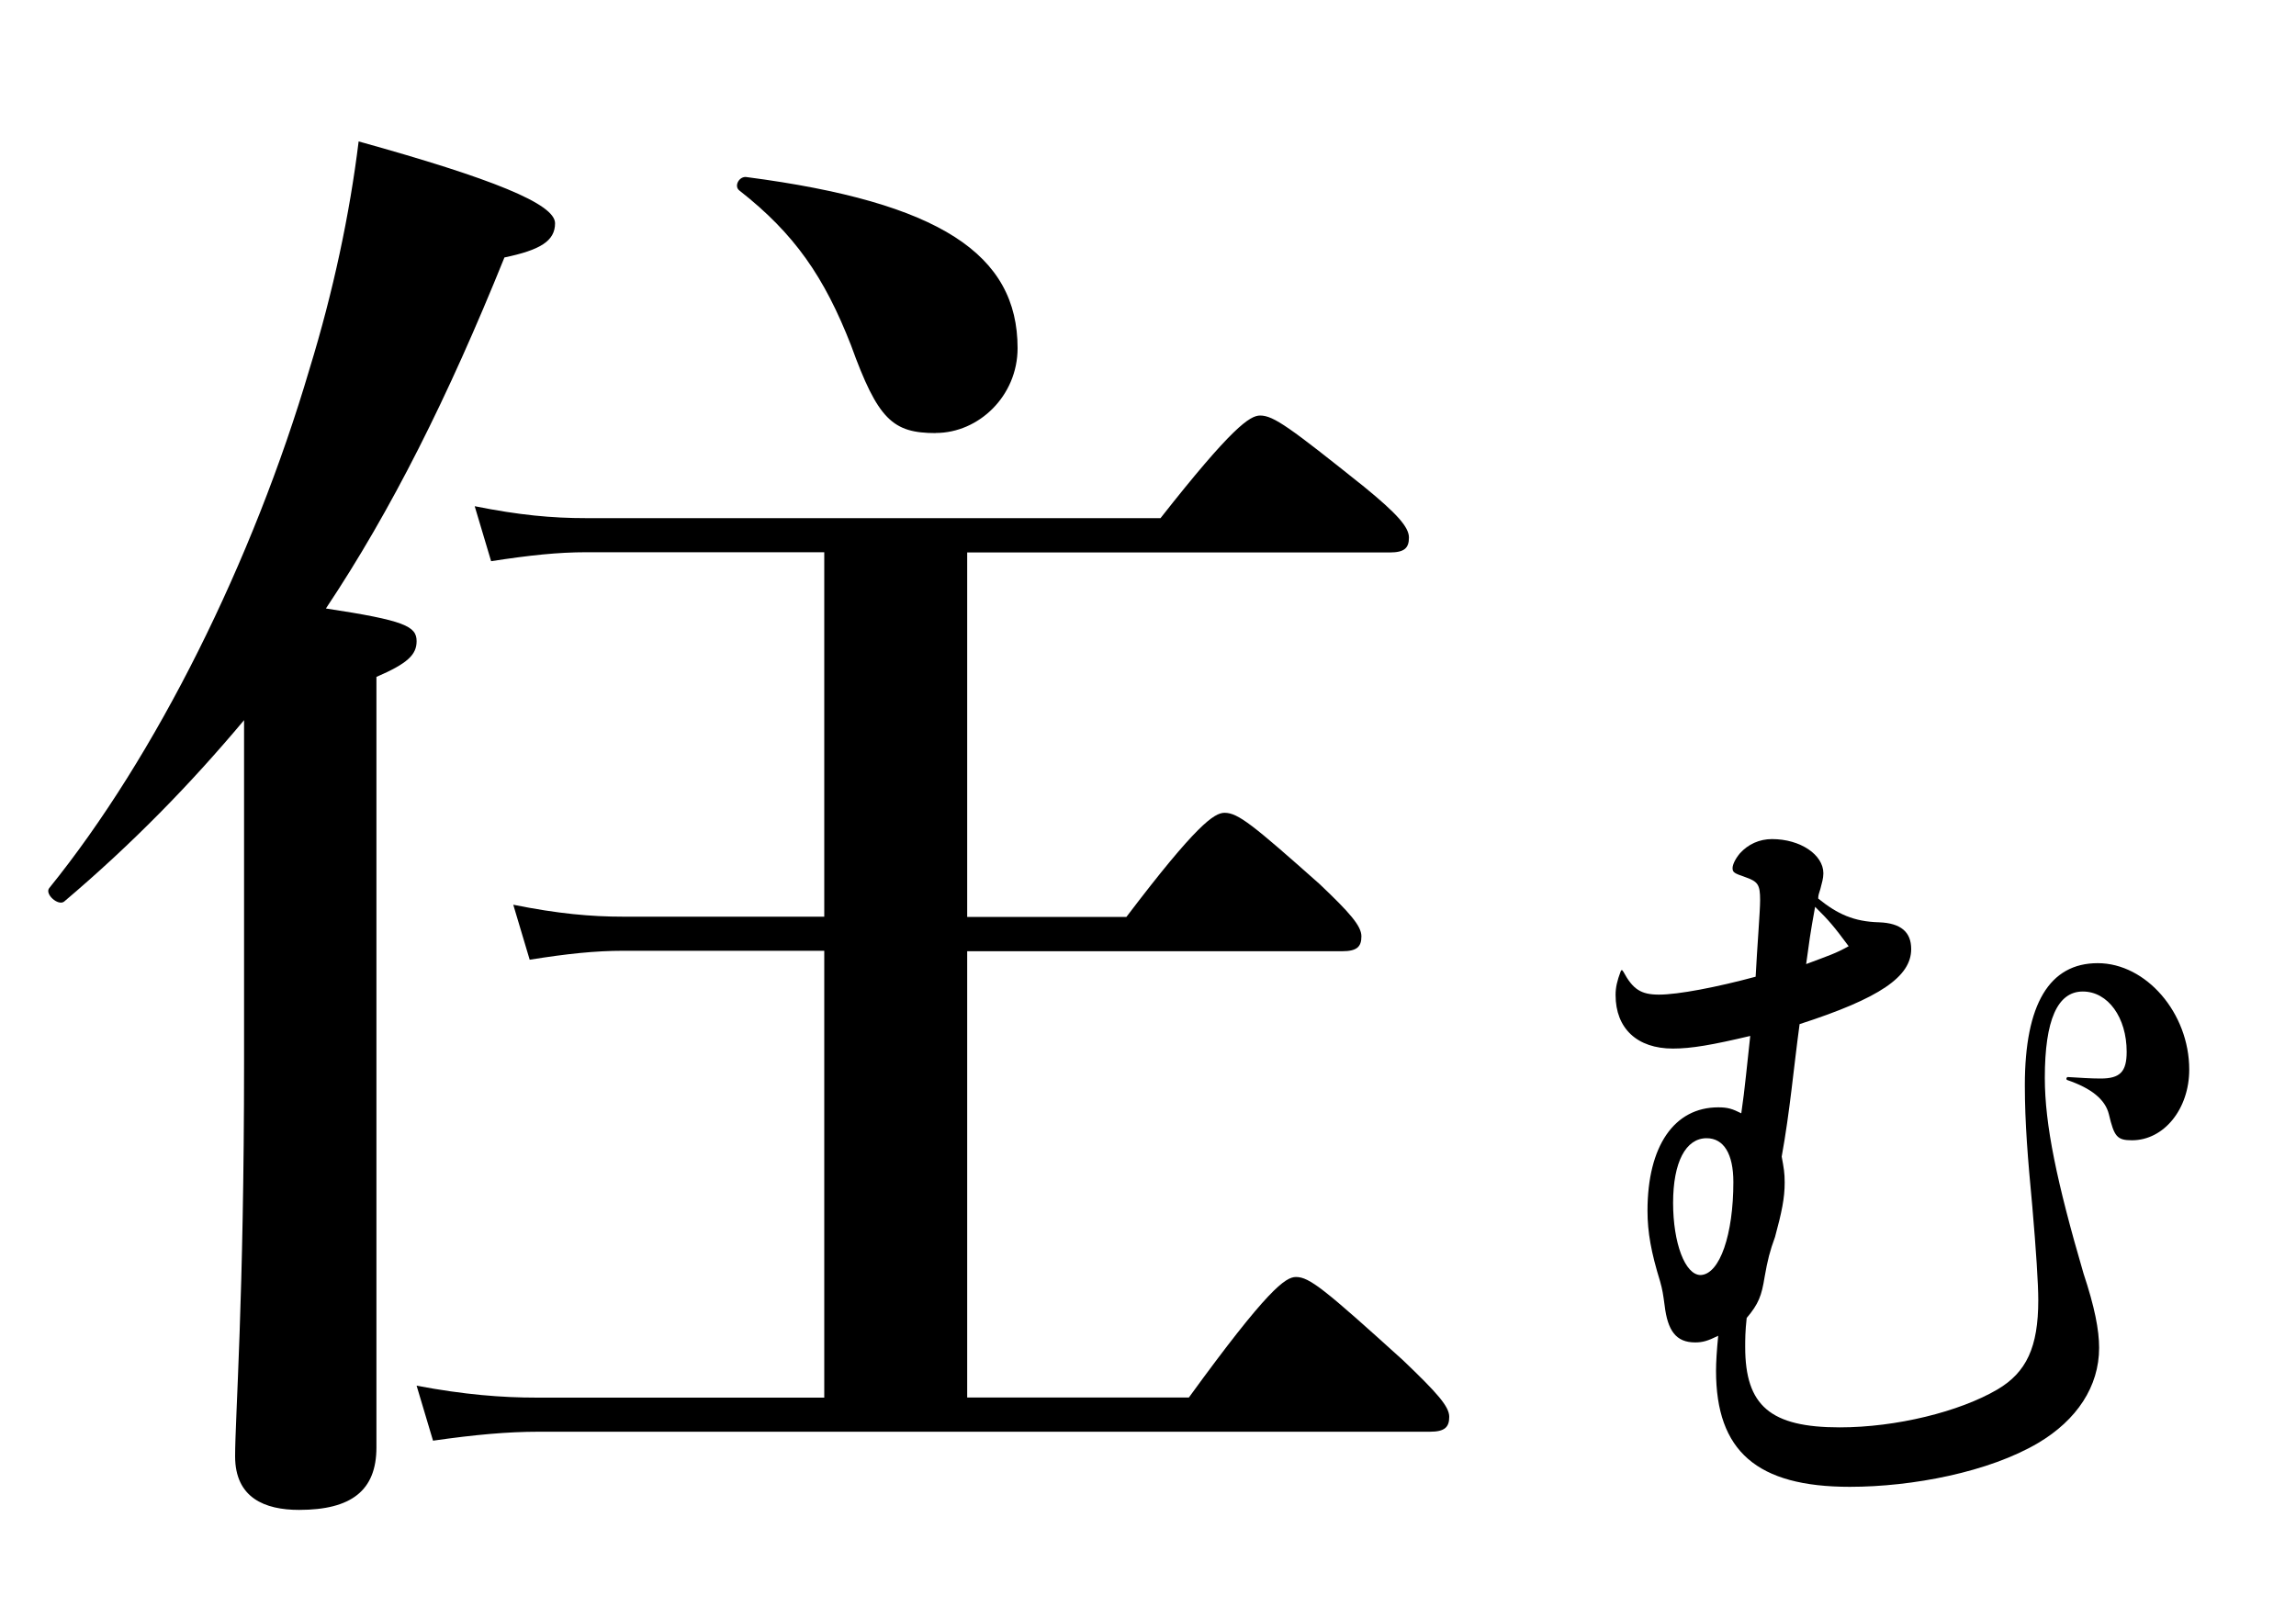
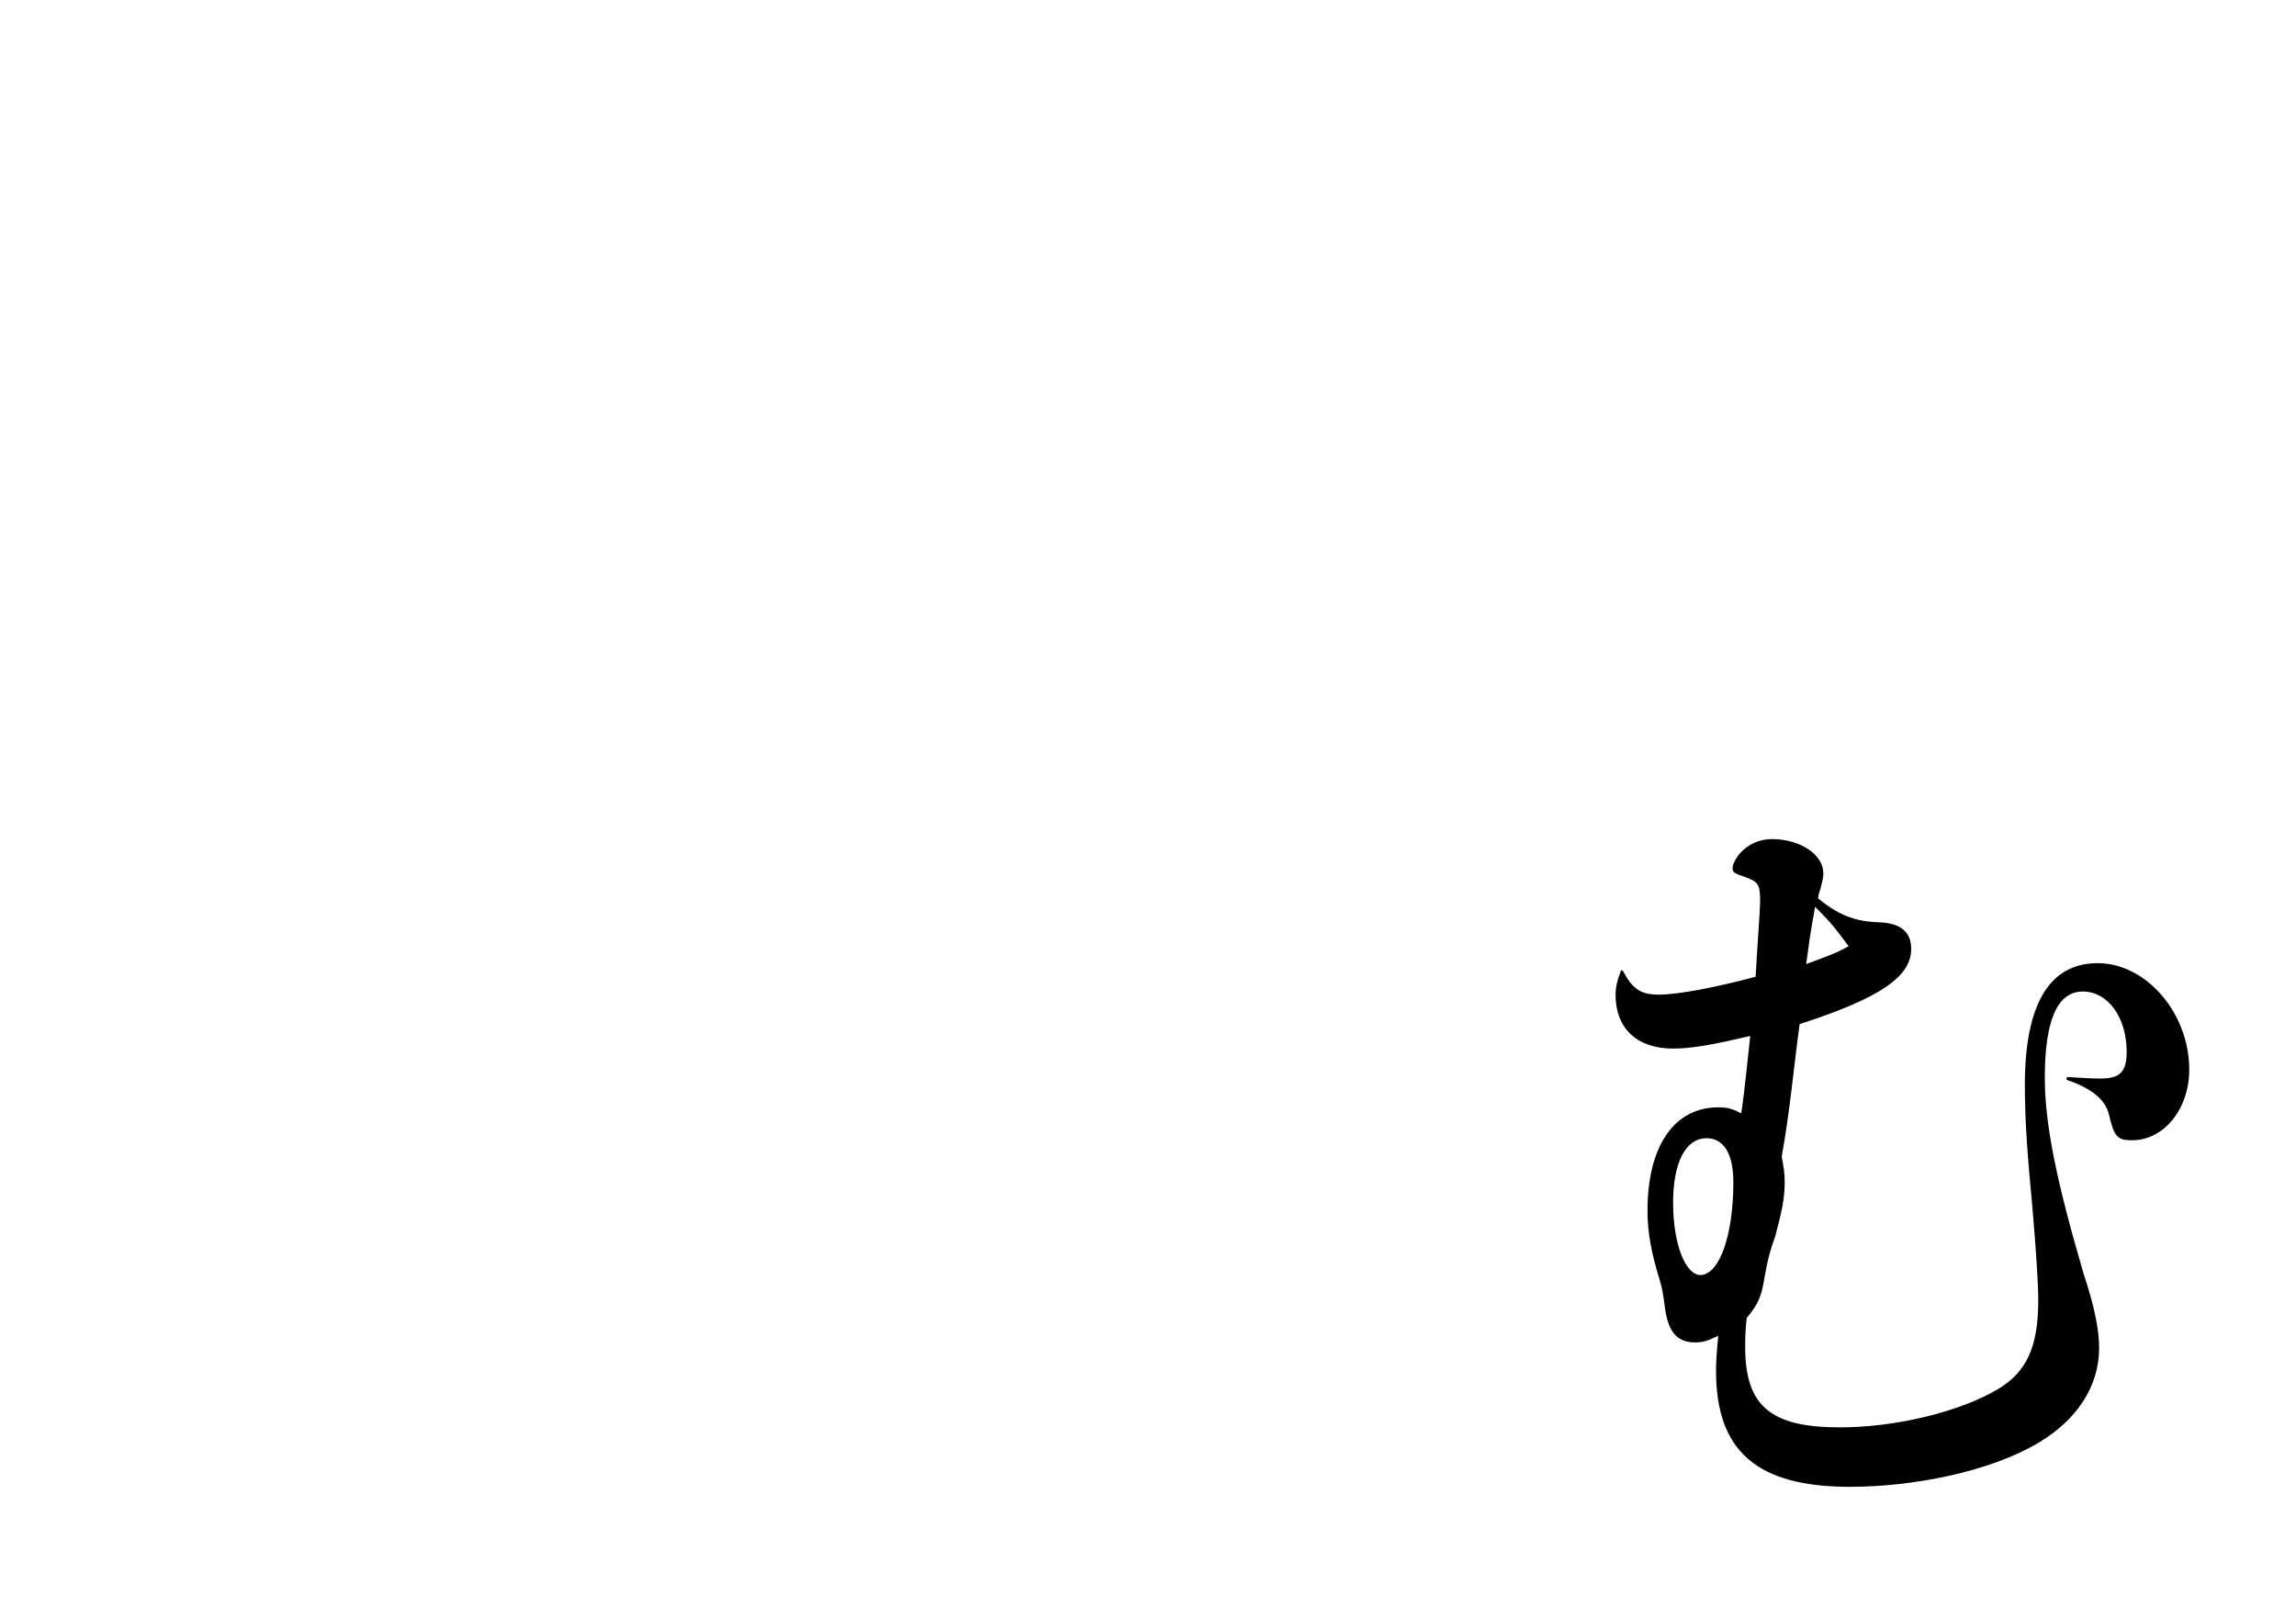
<svg xmlns="http://www.w3.org/2000/svg" id="_レイヤー_2" data-name="レイヤー 2" viewBox="0 0 200 140">
  <defs>
    <style>
      .cls-1 {
        fill: none;
      }
    </style>
  </defs>
  <g id="contents">
-     <rect class="cls-1" width="200" height="140" />
    <g>
-       <path d="m21.26,62.74c-4.67,5.57-9.72,10.76-15.68,15.81-.52.39-1.69-.65-1.3-1.17,9.33-11.53,17.75-28.51,22.68-45.23,2.07-6.74,3.5-13.48,4.28-19.83,11.66,3.24,17.11,5.44,17.11,7.13,0,1.55-1.3,2.33-4.41,2.98-4.92,12.18-9.85,22.03-15.55,30.58,6.87,1.04,7.9,1.55,7.9,2.85,0,1.17-.78,1.94-3.5,3.11v67.13c0,3.76-2.2,5.44-6.74,5.44-2.98,0-5.57-1.04-5.57-4.67,0-3.37.78-13.74.78-34.34v-29.81Zm50.54,20.09h-17.5c-2.46,0-4.92.26-8.16.78l-1.43-4.79c3.89.78,6.74,1.04,9.59,1.04h17.5v-31.75h-20.73c-2.46,0-4.92.26-8.29.78l-1.43-4.79c3.89.78,6.74,1.04,9.72,1.04h50.02c6.22-7.91,7.78-8.94,8.68-8.94,1.17,0,2.59,1.04,9.07,6.22,2.85,2.33,3.89,3.5,3.89,4.41s-.39,1.3-1.68,1.3h-36.8v31.75h13.87c6.09-8.03,7.65-9.07,8.55-9.07,1.17,0,2.46,1.04,8.29,6.22,2.59,2.46,3.63,3.63,3.63,4.54s-.39,1.3-1.68,1.3h-32.66v38.88h19.31c6.87-9.46,8.42-10.5,9.33-10.5,1.17,0,2.46,1.04,9.33,7.26,2.98,2.85,4.02,4.02,4.02,4.92s-.39,1.3-1.68,1.3H46.92c-2.72,0-5.57.26-9.2.78l-1.43-4.79c4.15.78,7.39,1.04,10.5,1.04h25.01v-38.88Zm9.72-45.1c-3.76,0-5.05-1.17-7.39-7.65-2.33-5.96-4.92-9.72-9.72-13.48-.52-.39,0-1.3.65-1.17,16.85,2.2,23.58,6.74,23.58,14.9,0,4.15-3.37,7.39-7.13,7.39Z" />
      <path d="m141.4,84.64c.84,1.56,1.55,2.01,3.11,2.01,1.68,0,5.05-.65,8.42-1.56.13-2.53.39-5.7.39-6.67,0-1.36-.19-1.62-1.3-2.01-.91-.32-1.1-.39-1.1-.78,0-.32.26-.84.65-1.3.71-.78,1.68-1.23,2.79-1.23,2.46,0,4.47,1.36,4.47,2.98,0,.45-.13.84-.26,1.36-.13.39-.19.58-.19.84,1.68,1.36,3.11,2.01,5.31,2.07,1.88.07,2.79.84,2.79,2.33,0,2.4-2.72,4.28-9.72,6.54-.52,3.82-.84,7.58-1.56,11.54.19,1.04.26,1.43.26,2.27,0,1.36-.26,2.59-.84,4.73-.45,1.23-.65,2.01-.91,3.5-.26,1.62-.52,2.33-1.56,3.56-.13,1.17-.13,1.88-.13,2.53,0,5.12,2.2,7,8.23,7,4.92,0,10.43-1.36,13.74-3.3,2.53-1.49,3.56-3.69,3.56-7.78,0-1.43-.19-4.34-.52-8.17-.39-4.15-.65-7.26-.65-10.56,0-7.06,2.14-10.63,6.35-10.63s7.97,4.34,7.97,9.27c0,3.43-2.2,6.16-4.99,6.16-1.3,0-1.55-.32-2.01-2.27-.32-1.3-1.55-2.27-3.63-2.98-.13-.06-.06-.26.06-.26,1.04.06,1.94.13,2.85.13,1.69,0,2.27-.58,2.27-2.33,0-2.98-1.62-5.25-3.82-5.25s-3.31,2.46-3.31,7.52c0,4.08,1.04,9.07,3.37,17.04.97,2.92,1.36,4.92,1.36,6.48,0,3.37-1.94,6.29-5.31,8.29-4.28,2.53-10.95,3.82-16.4,3.82-8.1,0-11.66-3.11-11.66-10.11,0-.71.06-1.75.19-3.05-.91.45-1.36.58-2.01.58-1.68,0-2.4-1.04-2.66-3.24-.13-.97-.19-1.36-.39-2.07-.78-2.53-1.1-4.28-1.1-6.16,0-5.64,2.33-9.01,6.16-9.01.84,0,1.23.13,2.01.52.32-2.14.52-4.47.78-6.74-3.3.78-5.12,1.1-6.74,1.1-3.11,0-4.99-1.75-4.99-4.67,0-.65.13-1.23.45-2.07.06-.13.13-.13.19,0Zm4.34,20.15c0,3.5,1.04,6.29,2.4,6.29,1.68-.07,2.85-3.56,2.85-8.1,0-2.46-.84-3.82-2.33-3.82-1.81,0-2.92,2.07-2.92,5.64Zm15.29-22.36c-1.3-1.75-1.68-2.2-2.92-3.43-.45,2.46-.52,3.11-.78,4.99,2.07-.78,2.53-.91,3.69-1.55Z" />
    </g>
  </g>
</svg>